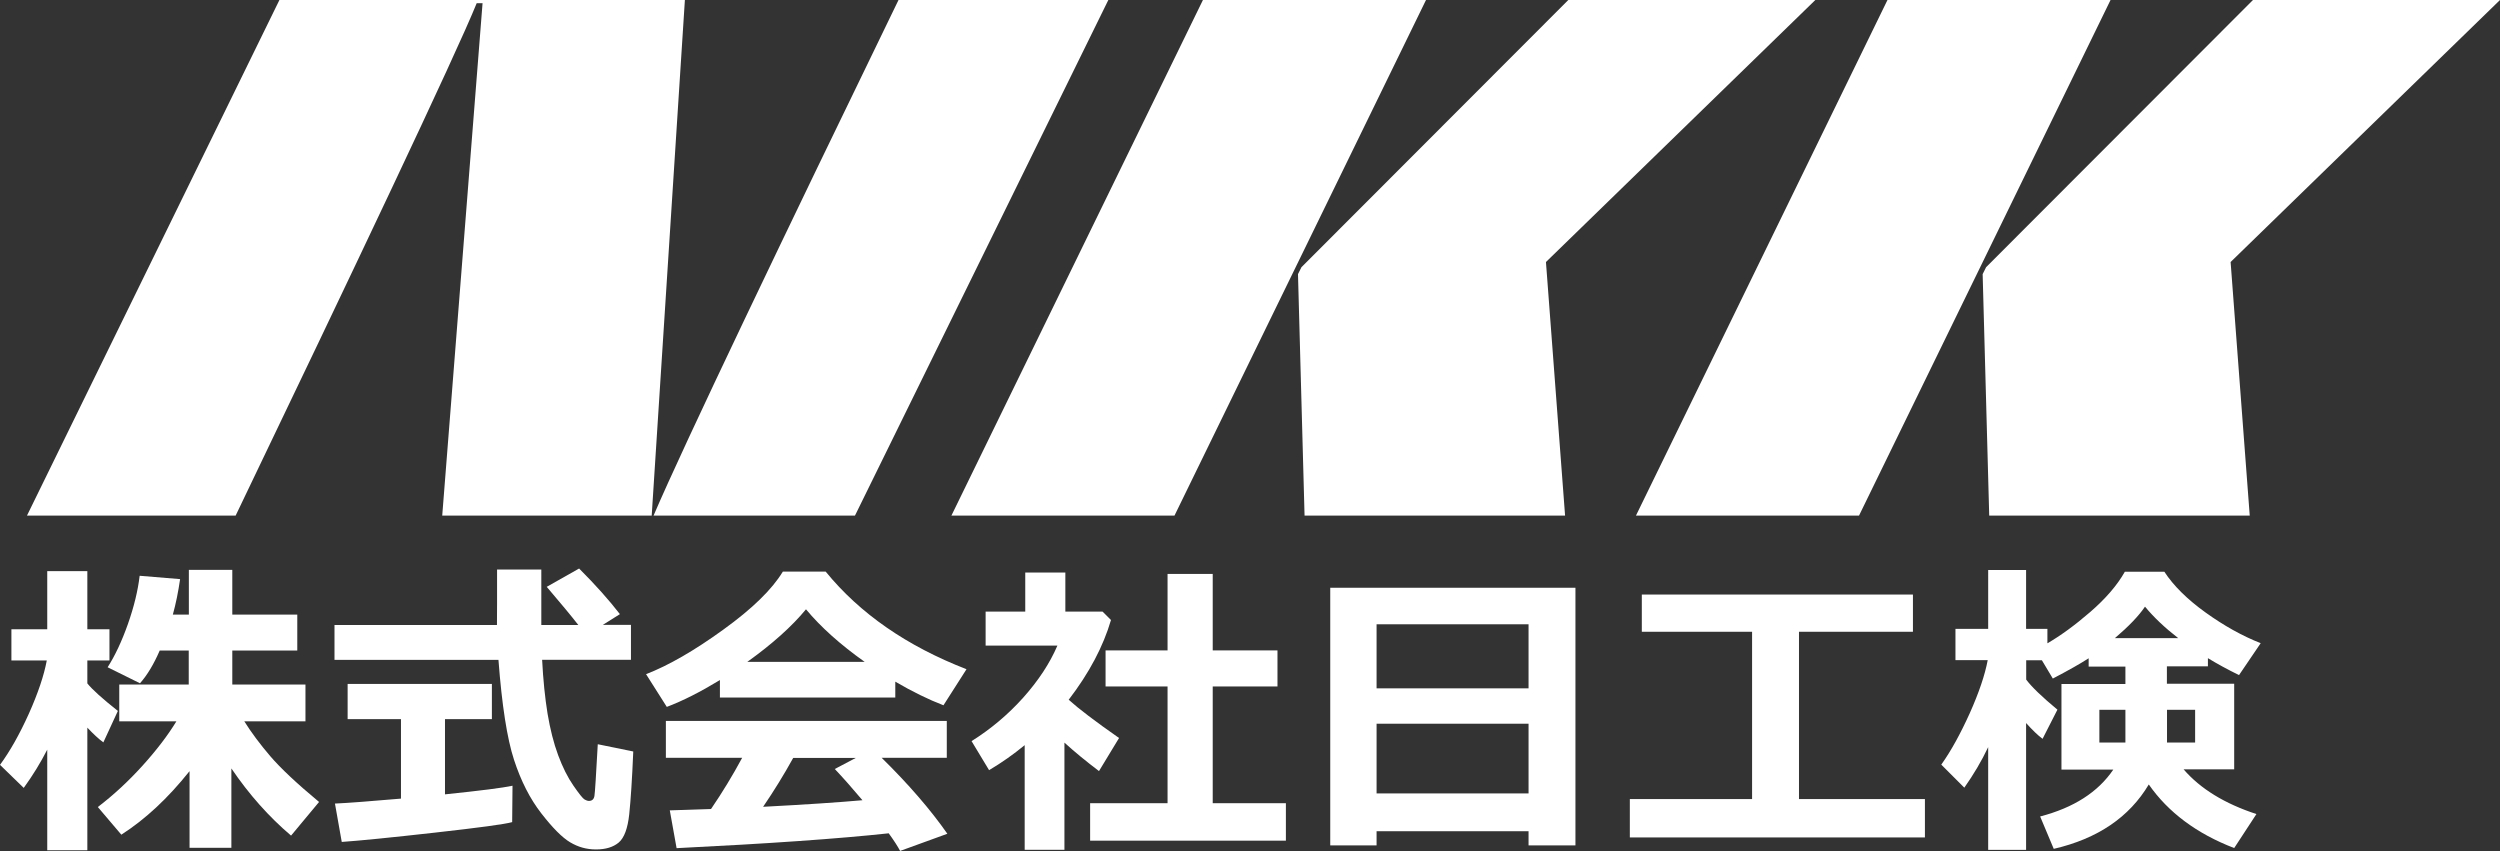
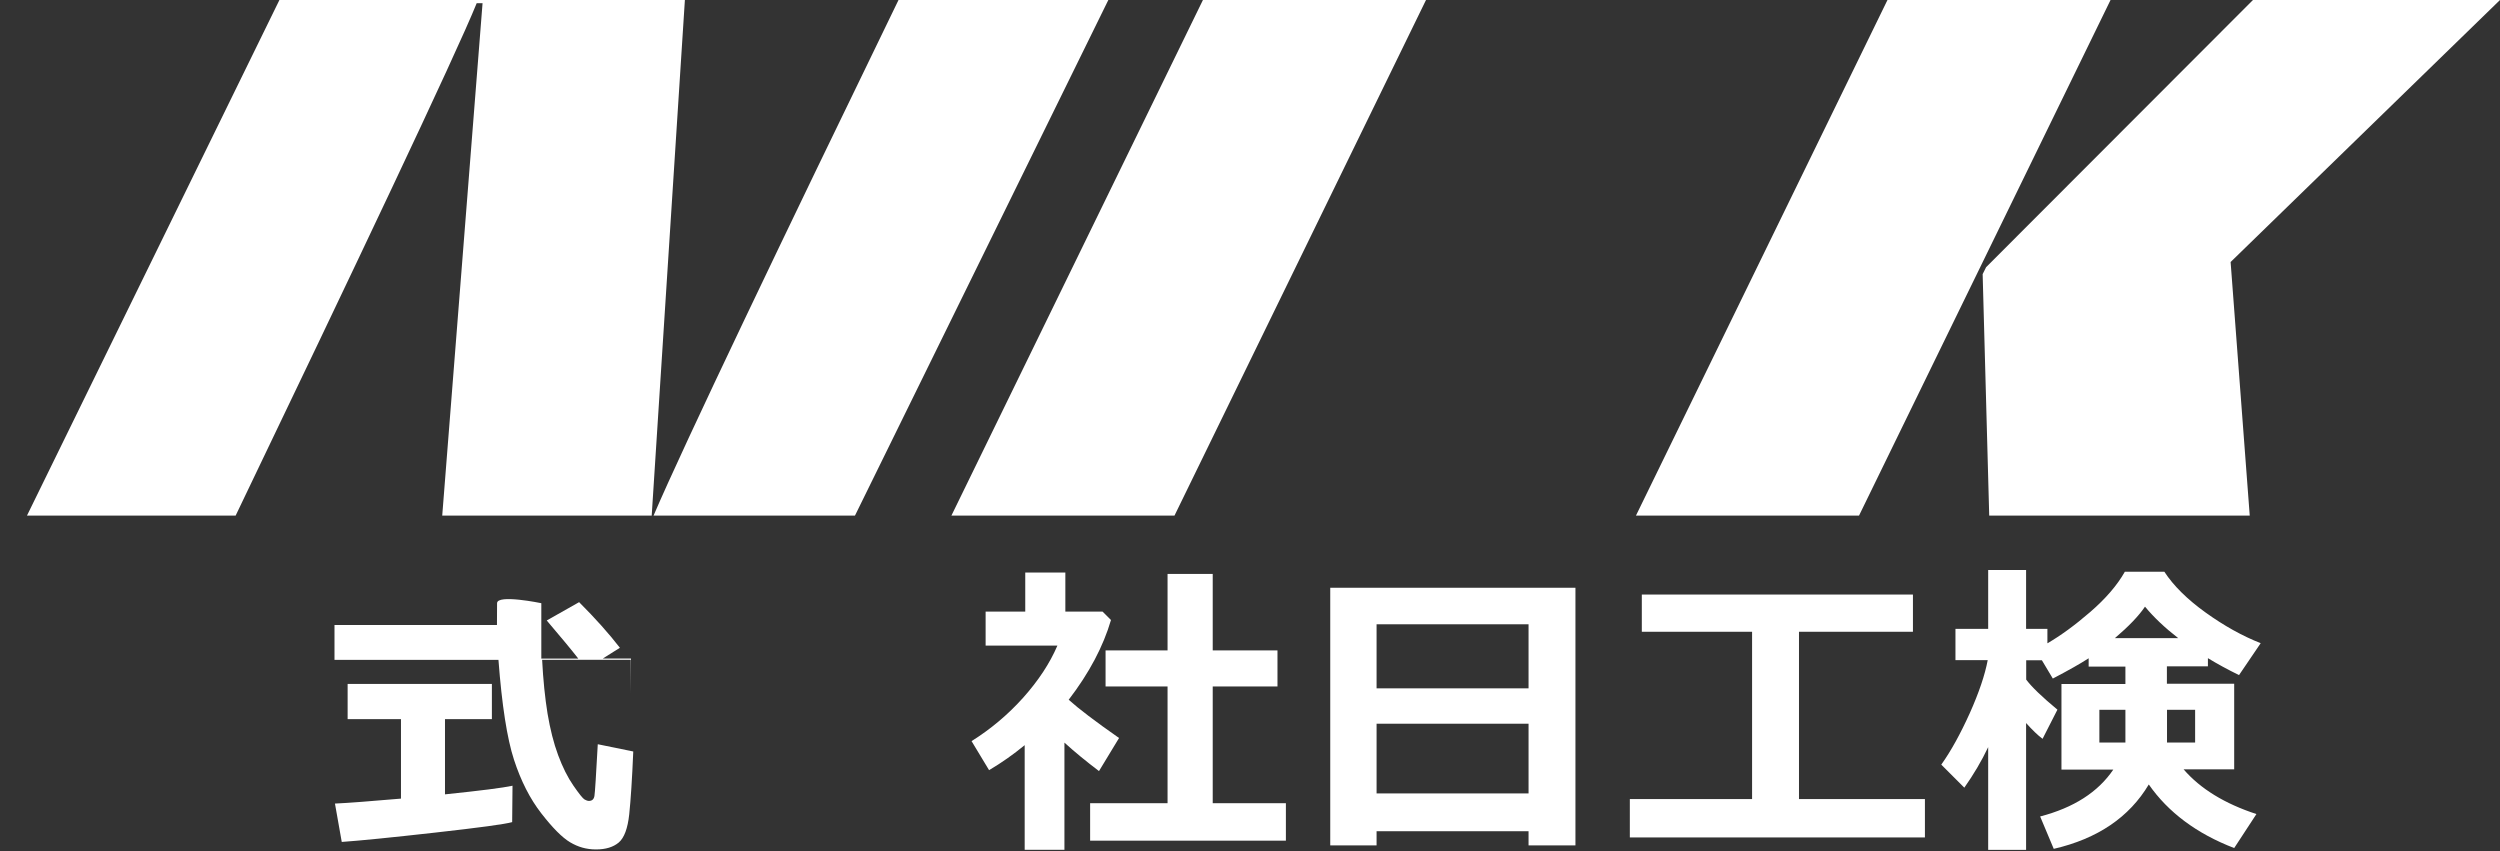
<svg xmlns="http://www.w3.org/2000/svg" id="_レイヤー_2" data-name="レイヤー 2" viewBox="0 0 216.97 73.86">
  <rect x="0" y="0" width="216.97" height="73.86" fill="#333333" stroke="none" />
  <defs>
    <style>
      .cls-1 {
        fill: #fff;
      }
    </style>
  </defs>
  <g id="_デザイン" data-name="デザイン">
    <g>
      <g>
        <path class="cls-1" d="M77.98,0c-9.86,20.3-18.63,38.6-21.26,44.75h17.48L96.19,0h-18.21Z" />
        <path class="cls-1" d="M41.37.28h.51l-3.5,44.47h18.18L59.44,0H24.25L2.34,44.75h18.11C30.39,24.05,39.57,4.74,41.37.28Z" />
-         <polygon class="cls-1" points="134.17 22.74 157.55 0 136.11 0 112.95 23.19 112.65 23.79 113.22 44.75 135.83 44.75 134.17 22.74" />
        <polygon class="cls-1" points="104.4 0 82.57 44.75 101.93 44.75 123.76 0 104.4 0" />
        <polygon class="cls-1" points="163.81 0 141.98 44.75 161.34 44.75 183.17 0 163.81 0" />
        <polygon class="cls-1" points="172.37 23.19 172.07 23.79 172.64 44.75 195.25 44.75 193.59 22.74 216.97 0 195.53 0 172.37 23.19" />
      </g>
      <g>
-         <path class="cls-1" d="M4.1,65.06c-.58,1.14-1.26,2.24-2.04,3.32l-2.06-2c.86-1.17,1.69-2.64,2.5-4.43.8-1.79,1.32-3.34,1.56-4.63H.99v-2.71h3.11v-5.04h3.48v5.04h1.92v2.71h-1.92v1.99c.42.53,1.3,1.32,2.65,2.39l-1.26,2.73c-.4-.29-.86-.72-1.39-1.28v10.64h-3.48v-8.72ZM16.43,66.95c-1.85,2.32-3.81,4.15-5.9,5.49l-2.04-2.4c1.35-1.03,2.65-2.23,3.88-3.59,1.23-1.36,2.21-2.65,2.94-3.85h-4.96v-3.19h6.03v-2.95h-2.52c-.51,1.18-1.08,2.13-1.71,2.84l-2.81-1.39c.64-1,1.23-2.25,1.76-3.75s.87-2.91,1.02-4.19l3.51.29c-.16,1.11-.37,2.14-.63,3.08h1.39v-3.88h3.77v3.88h5.64v3.12h-5.64v2.95h6.35v3.19h-5.31c.61.97,1.36,1.98,2.25,3.02s2.3,2.37,4.24,3.98l-2.43,2.92c-1.91-1.62-3.64-3.56-5.18-5.83v6.89h-3.63v-6.64Z" />
-         <path class="cls-1" d="M54.74,57.26h-7.69c.09,1.75.25,3.31.47,4.67.23,1.36.53,2.56.92,3.61s.83,1.93,1.33,2.65.82,1.12.97,1.2c.14.08.27.12.37.12.27,0,.43-.14.48-.43.05-.29.14-1.78.29-4.49l3.08.63c-.1,2.4-.22,4.22-.35,5.45s-.44,2.05-.91,2.45c-.48.4-1.13.6-1.97.6s-1.56-.21-2.25-.62c-.69-.41-1.52-1.25-2.5-2.51-.98-1.26-1.77-2.81-2.37-4.65-.6-1.84-1.05-4.73-1.35-8.67h-14.23v-3.03h14.1c0-.45.01-1.09.01-1.89v-2.92s3.84,0,3.84,0v4.81h3.21c-.62-.8-1.54-1.9-2.74-3.31l2.81-1.59c1.41,1.41,2.59,2.73,3.54,3.96l-1.48.93h2.44v3.03ZM44.48,68.2l-.03,3.15c-.63.18-2.86.48-6.69.91-3.83.43-6.53.7-8.1.81l-.59-3.33c1.14-.05,3.05-.2,5.73-.43v-6.9h-4.63v-3.05h12.52v3.05h-4.07v6.53c3.09-.32,5.05-.57,5.87-.75Z" />
-         <path class="cls-1" d="M77.7,60.54h-15.22v-1.52c-1.69,1.03-3.23,1.81-4.61,2.33l-1.8-2.84c1.96-.76,4.2-2.05,6.71-3.87,2.51-1.81,4.23-3.49,5.16-5.03h3.72c2.97,3.64,7.04,6.46,12.22,8.47l-2,3.13c-1.3-.5-2.69-1.18-4.18-2.05v1.37ZM77.14,72.32c-4.34.47-10.48.9-18.42,1.29l-.59-3.28,3.58-.12c.97-1.42,1.87-2.9,2.7-4.44h-6.62v-3.2h24.38v3.2h-5.65c2.33,2.29,4.23,4.49,5.7,6.59l-4.1,1.49c-.21-.4-.54-.91-.99-1.53ZM64.87,57.44h10.17c-2.1-1.49-3.8-3.01-5.09-4.56-1.22,1.48-2.91,3-5.09,4.56ZM66.24,70.02c3.61-.19,6.48-.38,8.61-.57-.9-1.07-1.7-1.97-2.4-2.71l1.82-.96h-5.43c-.8,1.45-1.67,2.86-2.61,4.24Z" />
+         <path class="cls-1" d="M54.74,57.26h-7.69c.09,1.75.25,3.31.47,4.67.23,1.36.53,2.56.92,3.61s.83,1.93,1.33,2.65.82,1.12.97,1.2c.14.08.27.12.37.12.27,0,.43-.14.48-.43.05-.29.14-1.78.29-4.49l3.08.63c-.1,2.4-.22,4.22-.35,5.45s-.44,2.05-.91,2.45c-.48.4-1.13.6-1.97.6s-1.56-.21-2.25-.62c-.69-.41-1.52-1.25-2.5-2.51-.98-1.26-1.77-2.81-2.37-4.65-.6-1.84-1.05-4.73-1.35-8.67h-14.23v-3.03h14.1c0-.45.01-1.09.01-1.89s3.84,0,3.84,0v4.81h3.21c-.62-.8-1.54-1.9-2.74-3.31l2.81-1.59c1.41,1.41,2.59,2.73,3.54,3.96l-1.48.93h2.44v3.03ZM44.48,68.2l-.03,3.15c-.63.18-2.86.48-6.69.91-3.83.43-6.53.7-8.1.81l-.59-3.33c1.14-.05,3.05-.2,5.73-.43v-6.9h-4.63v-3.05h12.52v3.05h-4.07v6.53c3.09-.32,5.05-.57,5.87-.75Z" />
        <path class="cls-1" d="M92.39,73.75h-3.46v-9.08c-.96.79-1.99,1.52-3.09,2.17l-1.52-2.52c1.66-1.04,3.16-2.3,4.48-3.77,1.32-1.48,2.31-2.98,2.97-4.52h-6.23v-2.95h3.44v-3.39h3.48v3.39h3.23l.73.73c-.67,2.29-1.89,4.6-3.67,6.92.85.77,2.31,1.88,4.37,3.32l-1.74,2.87c-1.11-.84-2.11-1.66-3-2.47v9.29ZM111.6,72.96h-16.99v-3.25h6.72v-10.13h-5.38v-3.13h5.38v-6.64h3.92v6.64h5.62v3.13h-5.62v10.13h6.35v3.25Z" />
        <path class="cls-1" d="M132.66,72.14h-13.19v1.23h-4.02v-22.36h21.28v22.36h-4.07v-1.23ZM132.66,59.74v-5.56h-13.19v5.56h13.19ZM119.47,68.86h13.19v-6.05h-13.19v6.05Z" />
        <path class="cls-1" d="M167.06,72.68h-25.61v-3.33h10.61v-14.52h-9.57v-3.23h23.53v3.23h-9.89v14.52h10.93v3.33Z" />
        <path class="cls-1" d="M186.49,68.08c-1.69,2.84-4.44,4.71-8.25,5.59l-1.18-2.81c2.92-.76,5.03-2.12,6.35-4.07h-4.5v-7.43h5.55v-1.51h-3.19v-.72c-.71.46-1.75,1.05-3.11,1.76l-.95-1.59h-1.36v1.68c.46.62,1.36,1.49,2.71,2.61l-1.29,2.53c-.43-.32-.9-.78-1.43-1.37v11.01h-3.29v-8.92c-.57,1.21-1.27,2.38-2.07,3.52l-2-2c.84-1.18,1.66-2.67,2.47-4.46.8-1.79,1.32-3.33,1.56-4.61h-2.8v-2.71h2.84v-5.11h3.29v5.11h1.85v1.25c1.14-.66,2.38-1.56,3.72-2.72,1.34-1.16,2.34-2.32,3-3.49h3.43c.79,1.21,1.98,2.39,3.58,3.54,1.6,1.15,3.2,2.04,4.78,2.66l-1.88,2.77c-.98-.48-1.88-.97-2.7-1.47v.71h-3.56v1.51h5.84v7.43h-4.39c1.46,1.69,3.57,2.98,6.32,3.88l-1.93,2.95c-3.25-1.25-5.73-3.1-7.42-5.53ZM184.46,61.6h-2.26v2.84h2.26v-2.84ZM183.56,55.38h5.48c-1.16-.9-2.12-1.81-2.88-2.73-.53.79-1.4,1.7-2.61,2.73ZM190.51,64.44v-2.84h-2.44v2.84h2.44Z" />
      </g>
    </g>
  </g>
</svg>